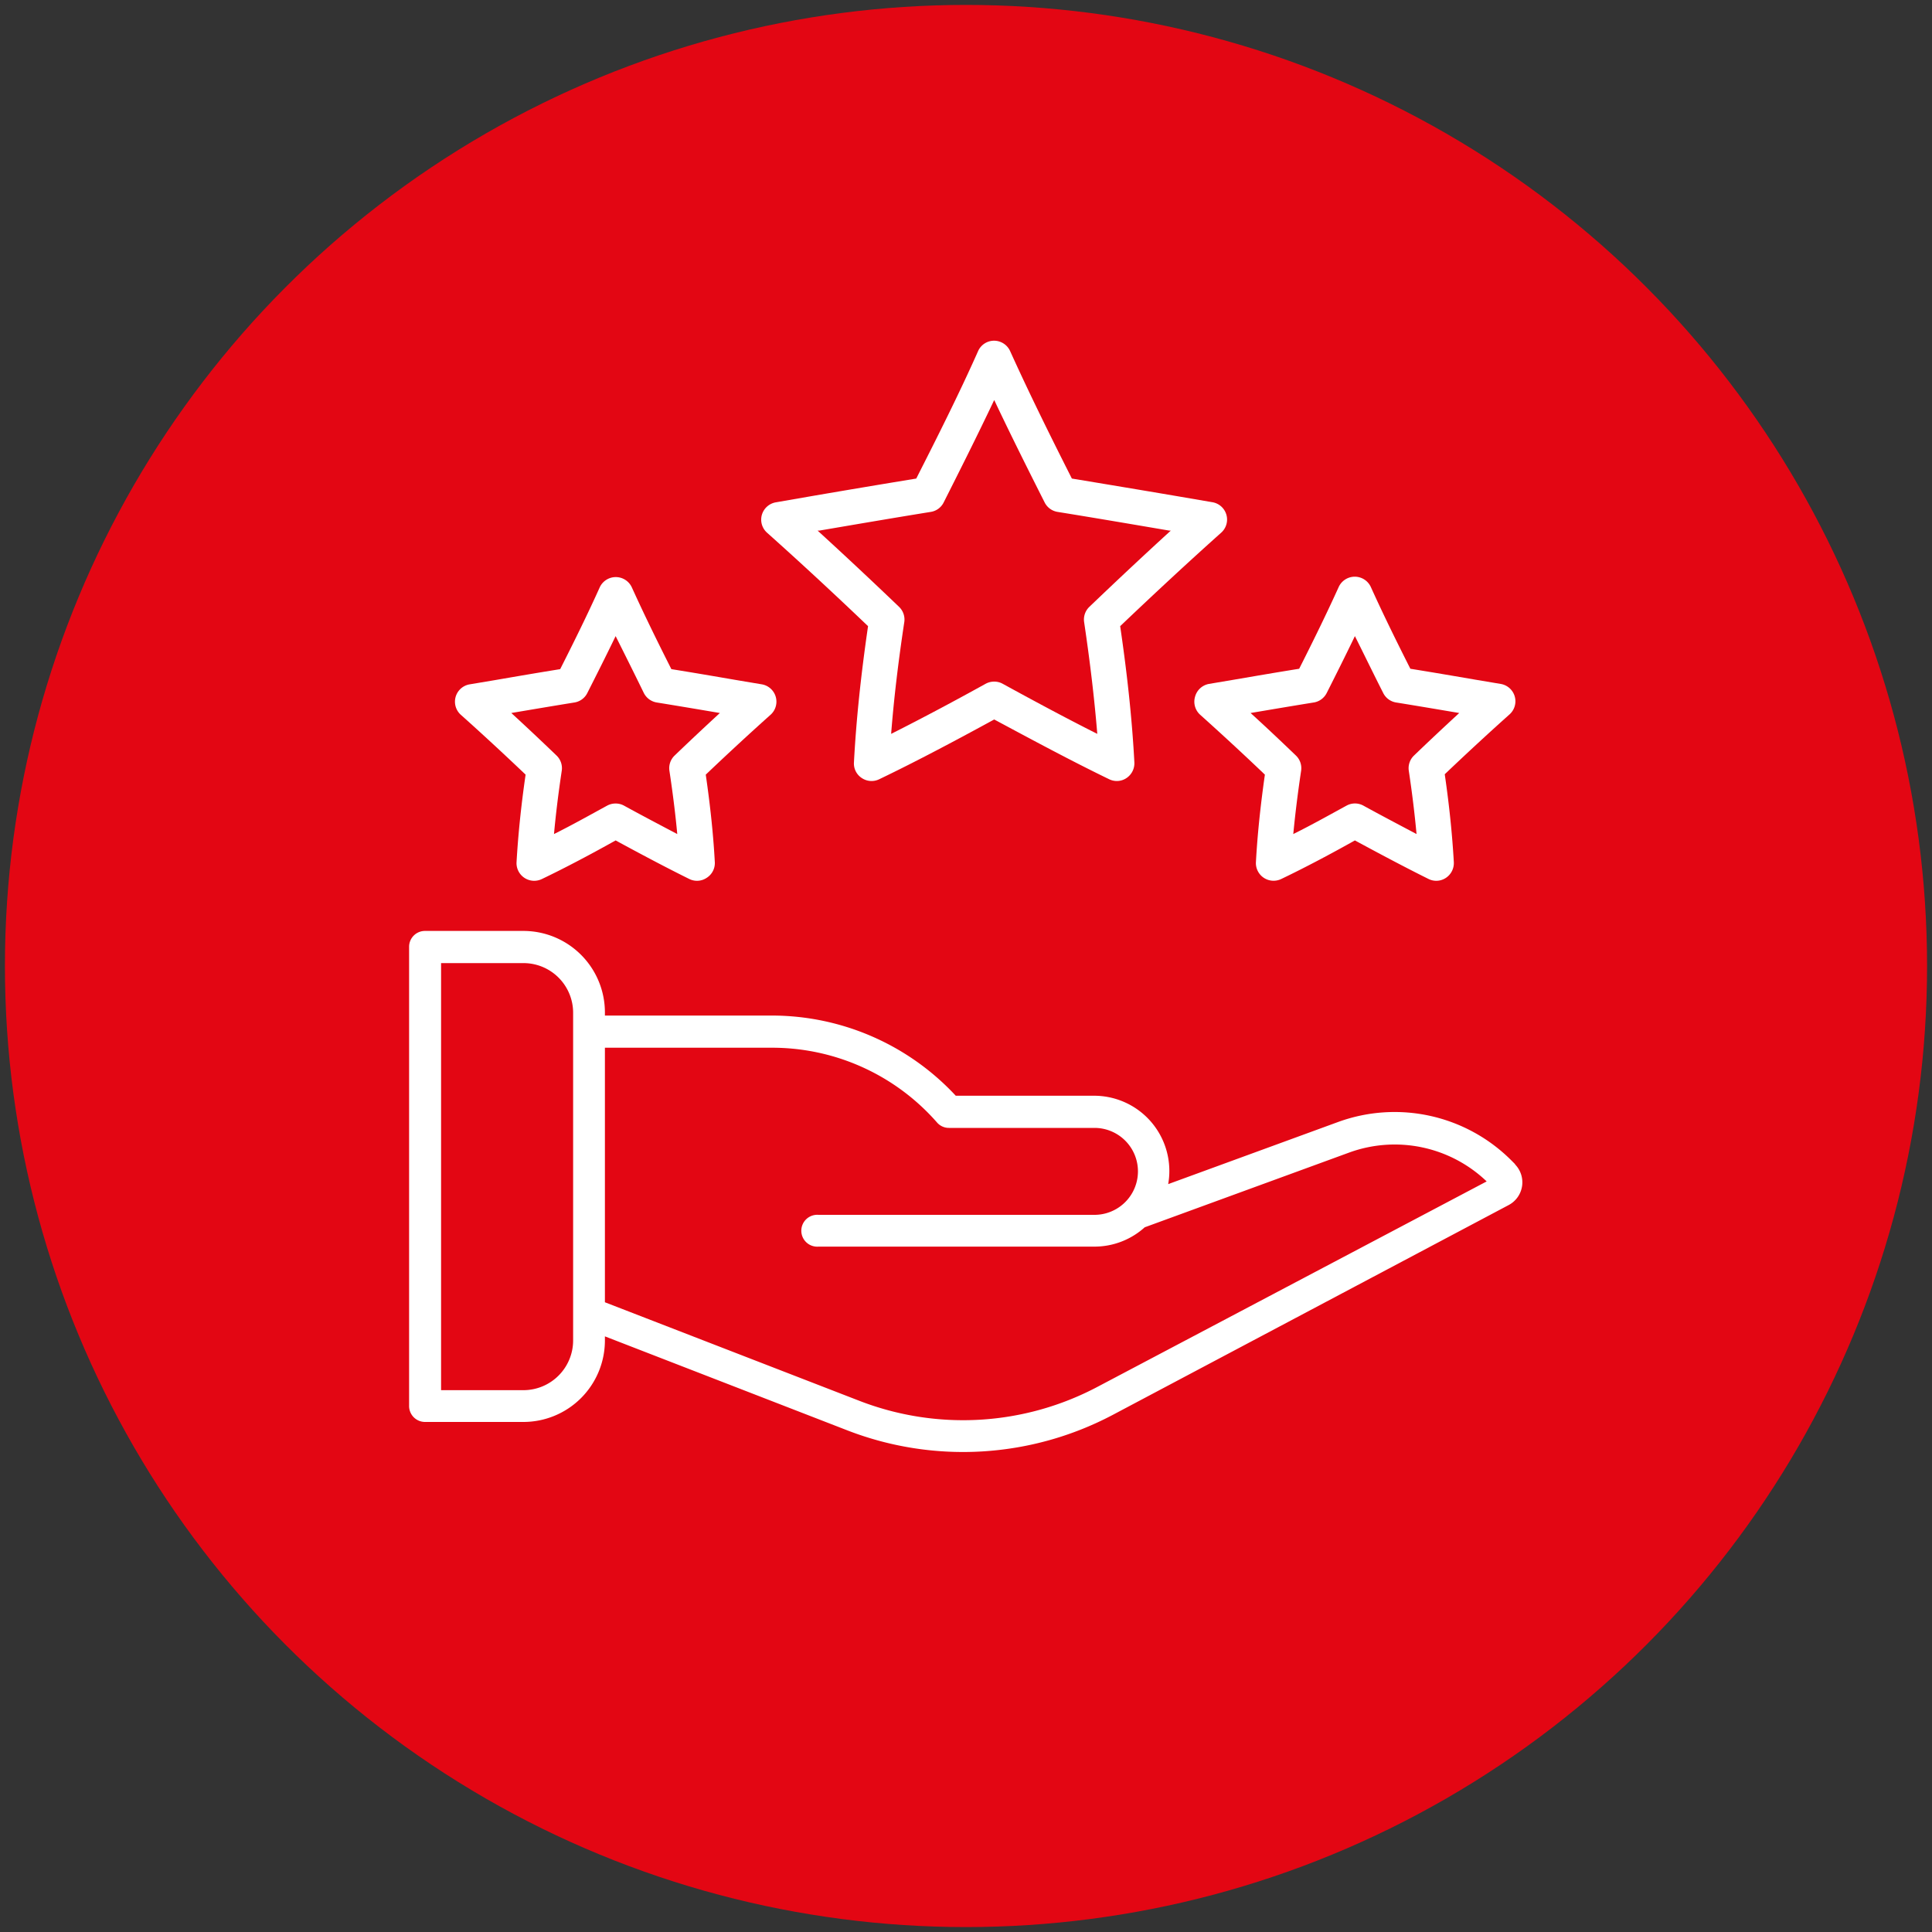
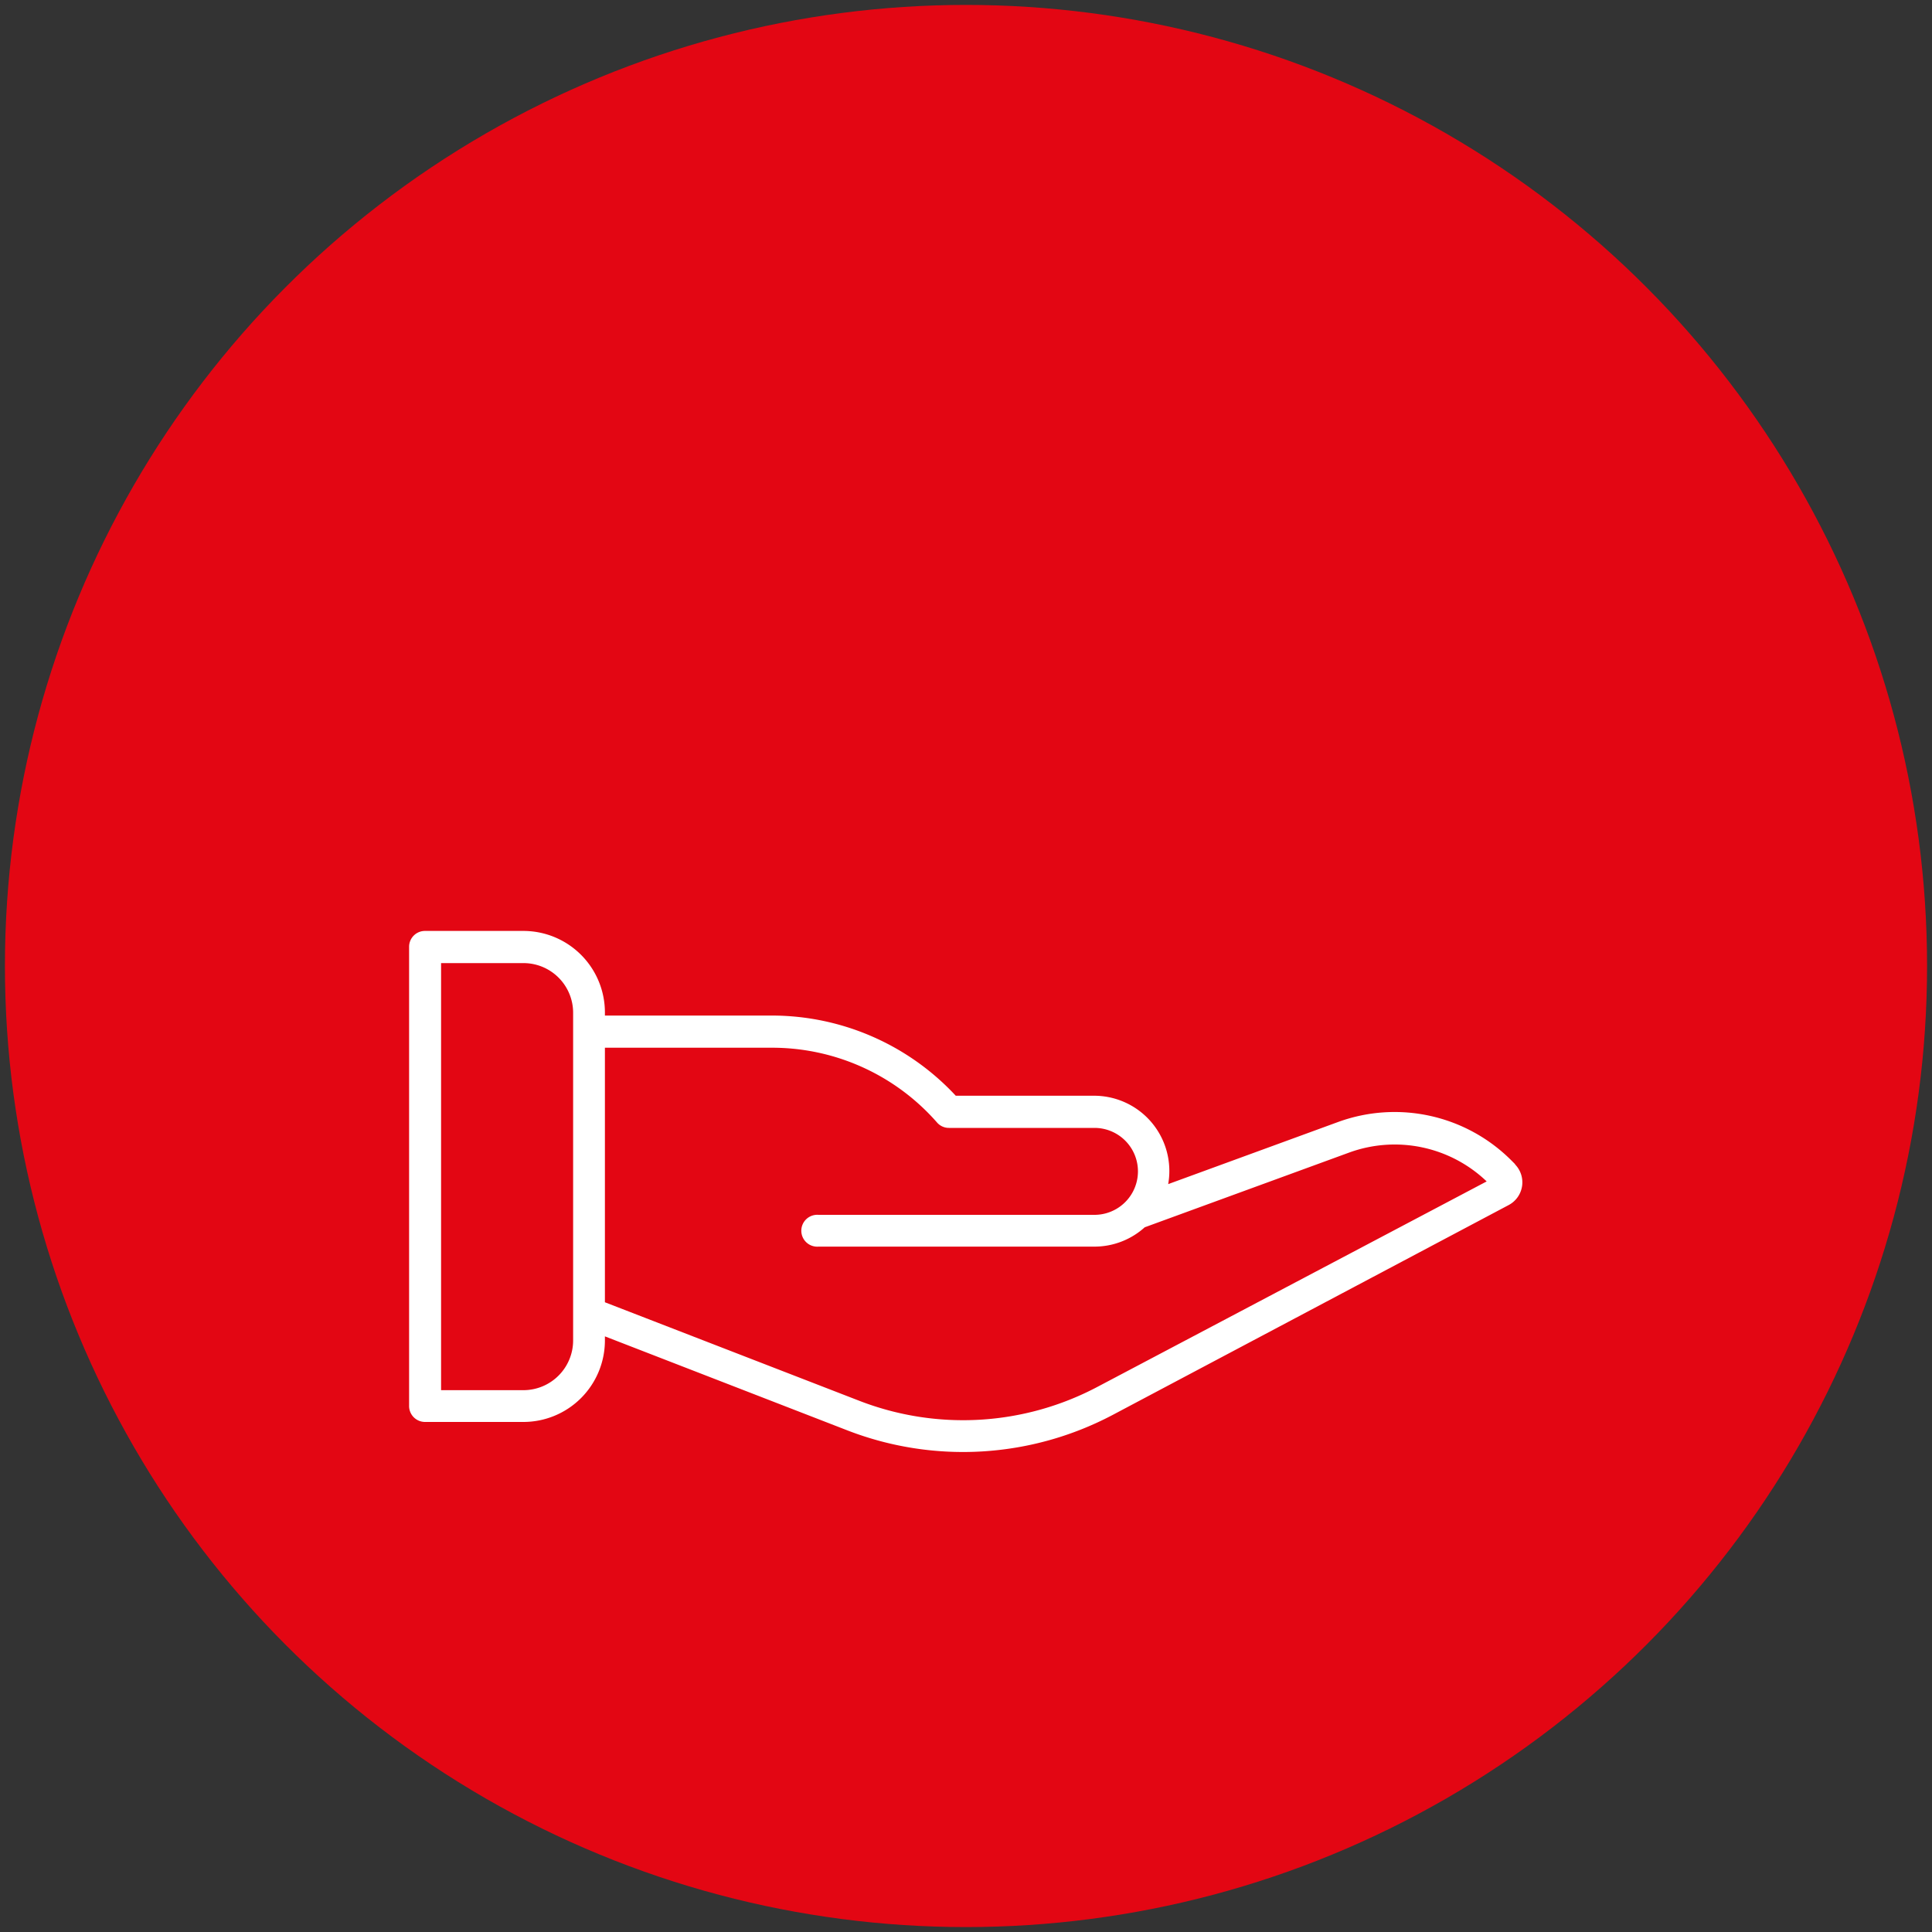
<svg xmlns="http://www.w3.org/2000/svg" viewBox="0 0 200 200">
  <rect x="0" y="0" width="200" height="200" fill="#333333" stroke="none" />
  <defs>
    <style>.cls-1{fill:#e30613;}.cls-2{fill:#fff;}</style>
  </defs>
  <g id="Calque_2" data-name="Calque 2">
    <circle class="cls-1" cx="100" cy="100" r="99.49" />
    <path class="cls-2" d="M156.85,120.52l-.39-.39a17.08,17.08,0,0,0-17.89-4l-17.64,6.45a7.56,7.56,0,0,0,.12-1.36,7.79,7.79,0,0,0-7.79-7.79H98.94a26,26,0,0,0-19-8.3H62.62v-.33a8.44,8.44,0,0,0-8.42-8.43H44a1.64,1.64,0,0,0-1.65,1.64v47.5A1.65,1.65,0,0,0,44,147.2H54.2a8.44,8.44,0,0,0,8.42-8.43v-.43l25.12,9.74a33.17,33.17,0,0,0,27.45-1.61l41-21.73a2.66,2.66,0,0,0,.63-4.22ZM59.33,138.77a5.15,5.15,0,0,1-5.13,5.14H45.66V99.7H54.2a5.14,5.14,0,0,1,5.13,5.14Zm54.31,4.78A29.74,29.74,0,0,1,88.93,145L62.62,134.81V108.46H79.9A22.69,22.69,0,0,1,97,116.2a1.62,1.62,0,0,0,1.24.56h15.06a4.5,4.5,0,0,1,0,9H84.73a1.65,1.65,0,1,0,0,3.29h28.53a7.77,7.77,0,0,0,5.24-2l21.2-7.75a13.77,13.77,0,0,1,14.2,3Z" />
-     <path class="cls-2" d="M89.86,64.82c-.75,5.14-1.23,9.76-1.46,14.11a1.79,1.79,0,0,0,.81,1.61,1.81,1.81,0,0,0,1.8.13c3.94-1.89,8.17-4.15,11.91-6.19,3.73,2,8,4.3,11.91,6.19a1.82,1.82,0,0,0,.79.18,1.79,1.79,0,0,0,1-.31,1.84,1.84,0,0,0,.81-1.61c-.23-4.34-.72-9-1.47-14.11,3.58-3.41,7.09-6.67,10.46-9.68a1.82,1.82,0,0,0-.91-3.15l-3.85-.66q-5.37-.91-10.7-1.79c-2.06-4.07-4.36-8.7-6.39-13.19a1.83,1.83,0,0,0-1.66-1.08,1.81,1.81,0,0,0-1.66,1.08c-2,4.5-4.34,9.13-6.4,13.19q-5.31.87-10.67,1.79L80.32,52a1.83,1.83,0,0,0-1.45,1.29,1.81,1.81,0,0,0,.54,1.86C82.78,58.16,86.29,61.41,89.86,64.82ZM84.8,54.93c3.87-.66,7.72-1.32,11.56-1.94a1.8,1.8,0,0,0,1.34-1c1.64-3.25,3.47-6.89,5.22-10.58,1.74,3.68,3.57,7.33,5.21,10.58a1.82,1.82,0,0,0,1.34,1c3.85.62,7.71,1.28,11.59,1.94l.14,0c-2.75,2.51-5.57,5.15-8.43,7.89a1.82,1.82,0,0,0-.54,1.59c.62,4.17,1.07,8,1.36,11.56-3.34-1.68-6.77-3.53-9.8-5.19a1.79,1.79,0,0,0-.87-.22,1.85,1.85,0,0,0-.88.22c-3,1.66-6.45,3.51-9.79,5.19.28-3.59.73-7.4,1.36-11.56a1.82,1.82,0,0,0-.54-1.59c-2.86-2.74-5.68-5.38-8.43-7.89Z" />
-     <path class="cls-2" d="M123.71,72.13a1.82,1.82,0,0,0,.54,1.87c2.15,1.93,4.4,4,6.69,6.19-.47,3.31-.78,6.3-.93,9.11A1.83,1.83,0,0,0,132.62,91c2.53-1.21,5.23-2.65,7.64-4,2.42,1.31,5.12,2.75,7.64,4a1.82,1.82,0,0,0,.79.18,1.8,1.8,0,0,0,1-.31,1.84,1.84,0,0,0,.81-1.61c-.16-2.81-.46-5.8-.94-9.11,2.3-2.19,4.55-4.27,6.7-6.19a1.82,1.82,0,0,0-.91-3.16l-2.56-.43c-2.27-.39-4.54-.78-6.79-1.14-1.33-2.63-2.79-5.58-4.09-8.46a1.83,1.83,0,0,0-3.33,0c-1.3,2.87-2.76,5.83-4.09,8.46-2.26.36-4.52.75-6.8,1.14l-2.55.43A1.83,1.83,0,0,0,123.71,72.13Zm12.3.59a1.83,1.83,0,0,0,1.34-1c.92-1.82,1.92-3.82,2.91-5.87,1,2,2,4.06,2.92,5.87a1.81,1.81,0,0,0,1.34,1c2.17.35,4.35.72,6.54,1.09-1.53,1.41-3.1,2.88-4.68,4.4a1.81,1.81,0,0,0-.54,1.59c.35,2.33.61,4.49.8,6.54-1.89-1-3.79-2-5.5-2.94a1.81,1.81,0,0,0-1.75,0c-1.71.93-3.61,2-5.51,2.94.19-2,.46-4.21.81-6.54a1.81,1.81,0,0,0-.54-1.59c-1.58-1.52-3.15-3-4.69-4.4C131.65,73.44,133.83,73.07,136,72.72Z" />
-     <path class="cls-2" d="M54.41,80.19c-.48,3.31-.78,6.3-.94,9.11A1.83,1.83,0,0,0,56.09,91c2.52-1.21,5.23-2.65,7.64-4,2.41,1.31,5.11,2.75,7.64,4a1.82,1.82,0,0,0,.79.18,1.79,1.79,0,0,0,1-.31A1.81,1.81,0,0,0,74,89.3c-.15-2.81-.46-5.8-.94-9.11,2.29-2.18,4.54-4.26,6.7-6.19a1.82,1.82,0,0,0-.91-3.16l-2.56-.43c-2.27-.39-4.53-.78-6.79-1.14-1.33-2.63-2.79-5.59-4.09-8.46a1.83,1.83,0,0,0-3.33,0c-1.29,2.87-2.76,5.83-4.09,8.46-2.25.36-4.52.75-6.78,1.14l-2.57.43A1.82,1.82,0,0,0,47.71,74C49.86,75.92,52.11,78,54.41,80.19Zm5.06-7.47a1.81,1.81,0,0,0,1.34-1c.92-1.82,1.93-3.82,2.92-5.87,1,2,2,4,2.91,5.87a1.83,1.83,0,0,0,1.34,1c2.17.35,4.36.72,6.54,1.09-1.53,1.41-3.1,2.88-4.68,4.4a1.81,1.81,0,0,0-.54,1.59c.35,2.33.62,4.49.81,6.54-1.9-1-3.8-2-5.51-2.94a1.79,1.79,0,0,0-.87-.22,1.82,1.82,0,0,0-.88.22c-1.71.93-3.61,2-5.5,2.94.18-2,.45-4.21.8-6.54a1.81,1.81,0,0,0-.54-1.59c-1.58-1.52-3.15-3-4.68-4.4C55.12,73.44,57.3,73.07,59.47,72.72Z" />
  </g>
</svg>